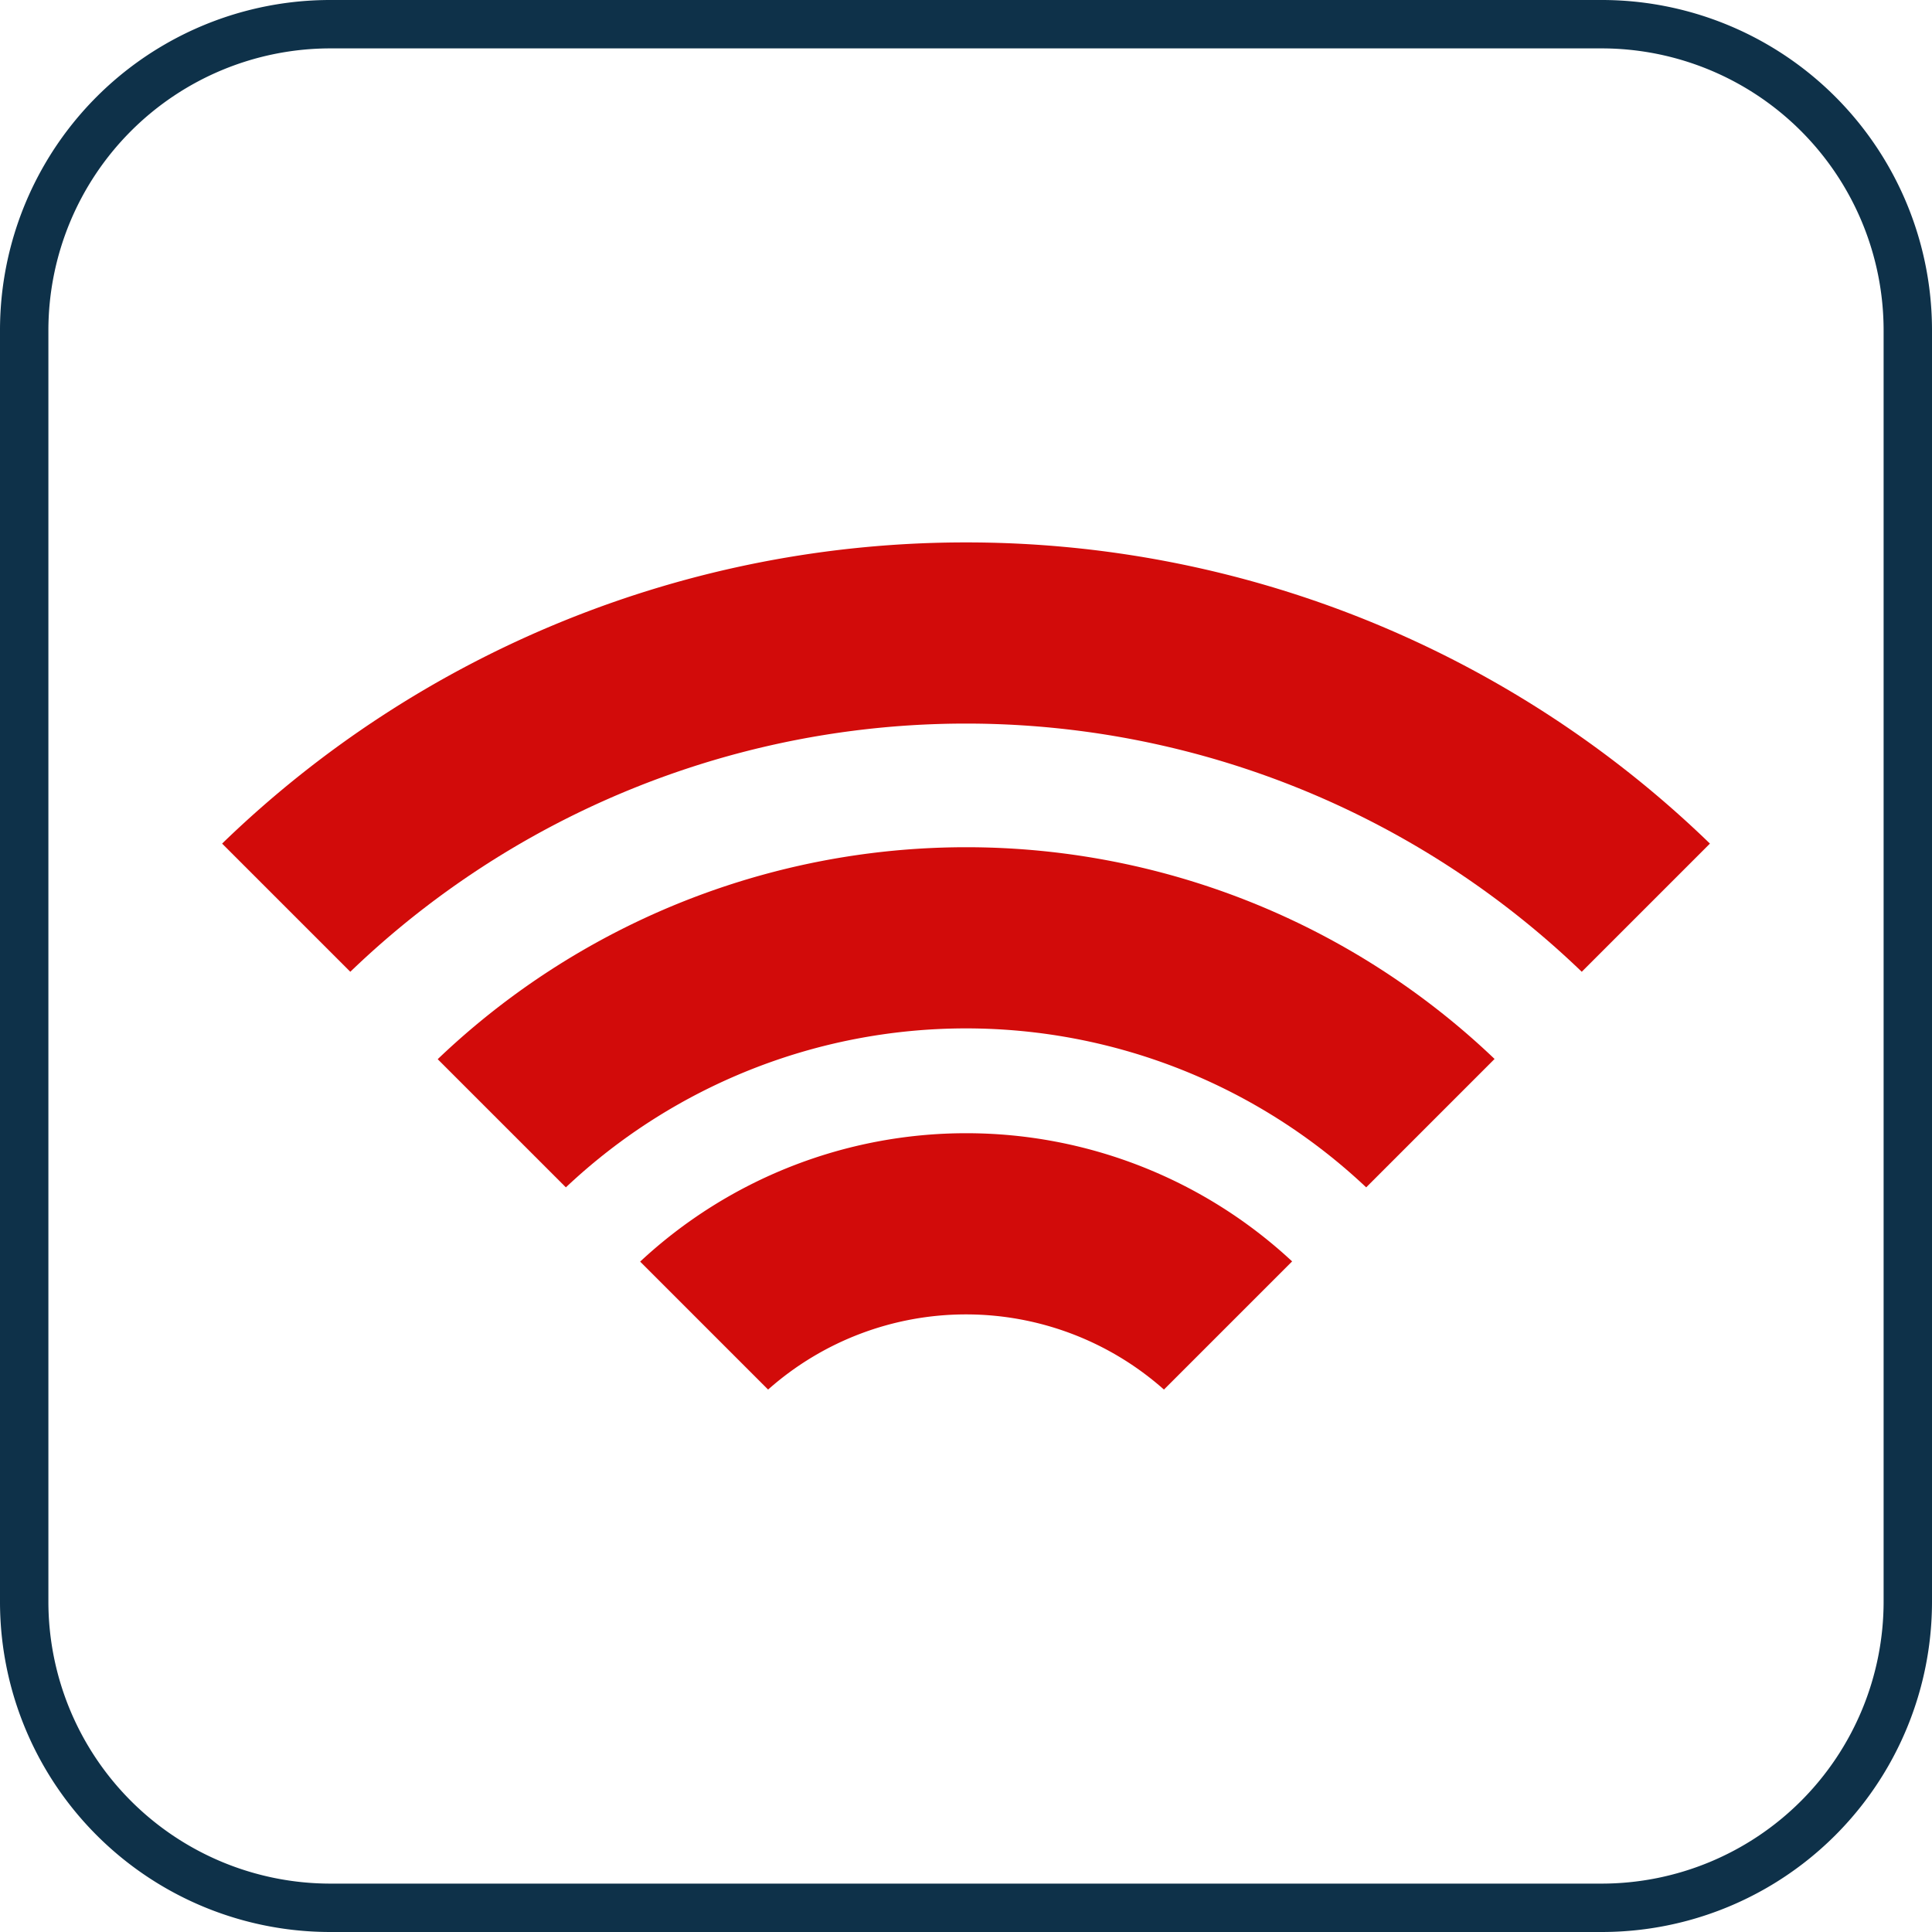
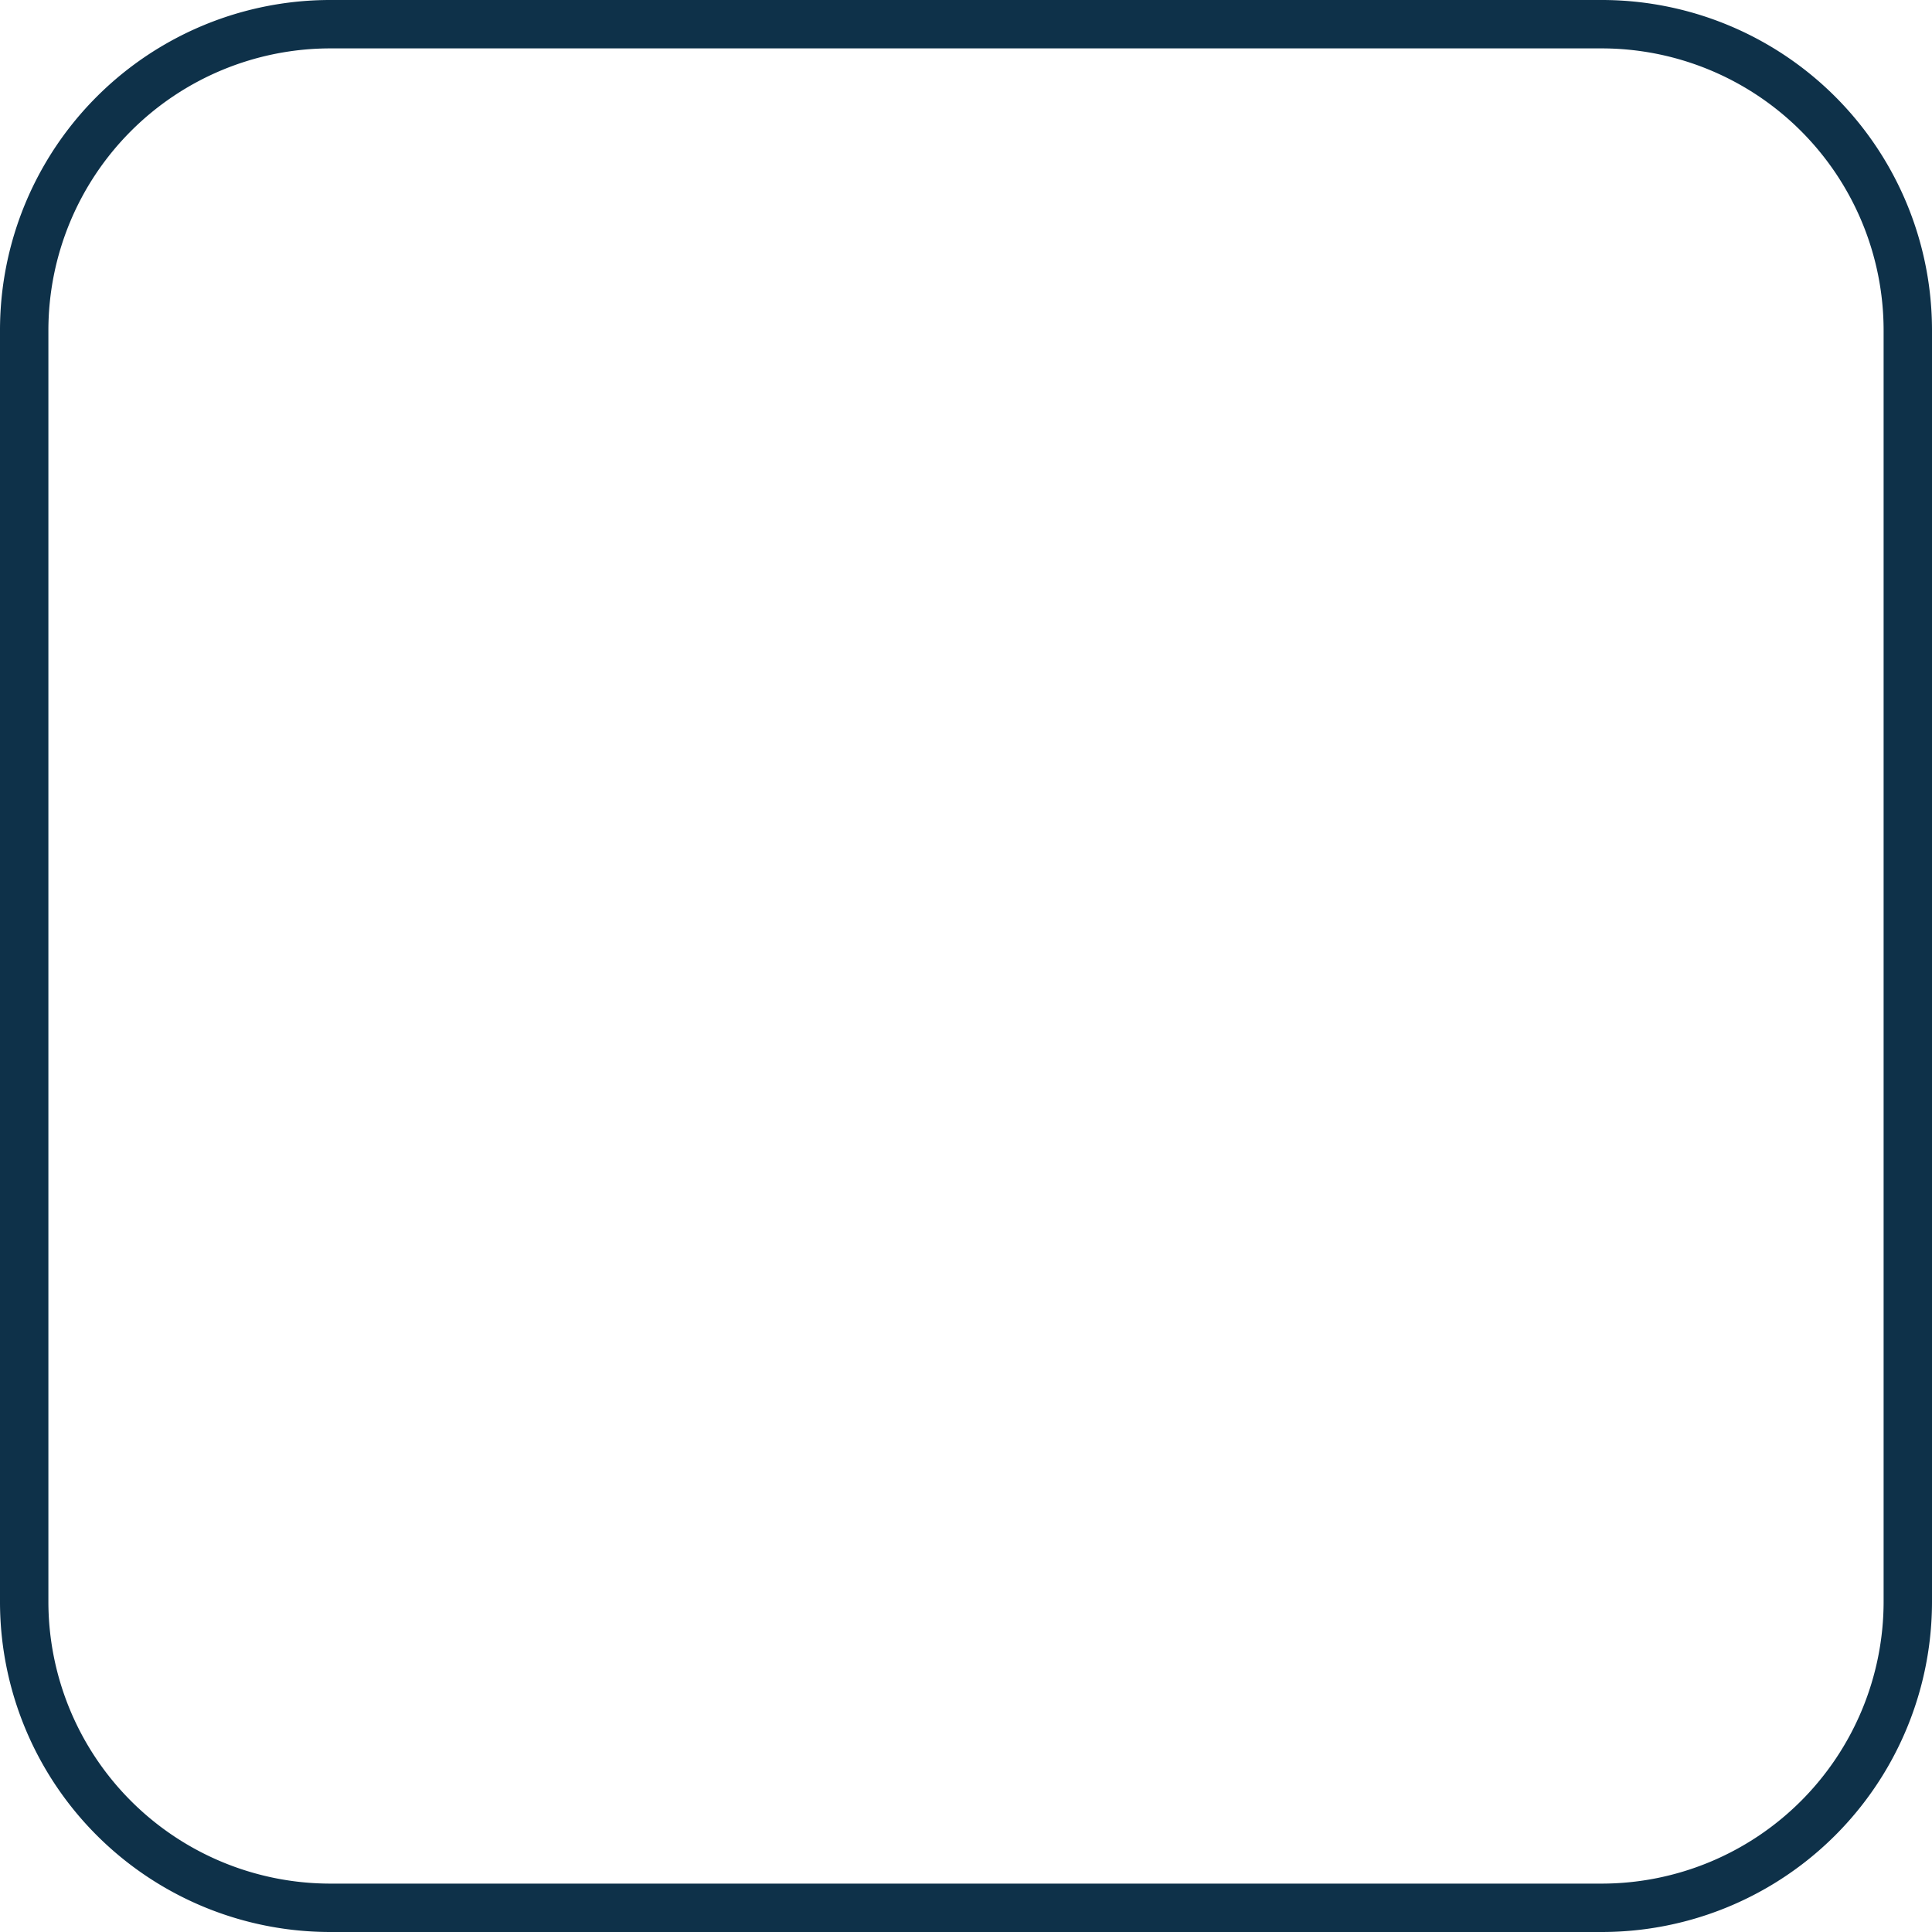
<svg xmlns="http://www.w3.org/2000/svg" width="126.16" height="126.16" viewBox="0 0 126.16 126.16">
  <g id="Raggruppa_4853" data-name="Raggruppa 4853" transform="translate(21971.58 -3027.999)">
    <g id="Raggruppa_4850" data-name="Raggruppa 4850" transform="translate(-311)">
      <g id="Raggruppa_677" data-name="Raggruppa 677" transform="translate(-21838 -554)">
        <path id="Rettangolo_1054" data-name="Rettangolo 1054" d="M20-1.58h83A21.563,21.563,0,0,1,124.58,20v83A21.563,21.563,0,0,1,103,124.58H20A21.563,21.563,0,0,1-1.58,103V20A21.563,21.563,0,0,1,20-1.58Zm83,123A18.42,18.42,0,0,0,121.42,103V20A18.42,18.42,0,0,0,103,1.58H20A18.42,18.42,0,0,0,1.58,20v83A18.42,18.42,0,0,0,20,121.42Z" transform="translate(179 3583.579)" fill="#0e3149" />
      </g>
    </g>
    <g id="Raggruppa_391" data-name="Raggruppa 391" transform="translate(-22660.037 219.557)">
-       <path id="Tracciato_754" data-name="Tracciato 754" d="M34.1,72.2l8.355,8.355a19.47,19.47,0,0,1,25.849,0l8.37-8.37A31.234,31.234,0,0,0,34.1,72.2" transform="translate(696.159 2818.626)" fill="#d20b0a" />
-       <path id="Tracciato_755" data-name="Tracciato 755" d="M21.9,60.422l8.37,8.37a38.077,38.077,0,0,1,52.26,0l8.384-8.385a49.955,49.955,0,0,0-69.014.015" transform="translate(695.139 2817.185)" fill="#d20b0a" />
-       <path id="Tracciato_756" data-name="Tracciato 756" d="M57.486,28.213A69.748,69.748,0,0,0,8.908,47.88l8.371,8.37a57.976,57.976,0,0,1,80.414,0l8.37-8.37A69.741,69.741,0,0,0,57.486,28.213" transform="translate(694.053 2815.649)" fill="#d20b0a" />
-     </g>
+       </g>
  </g>
</svg>